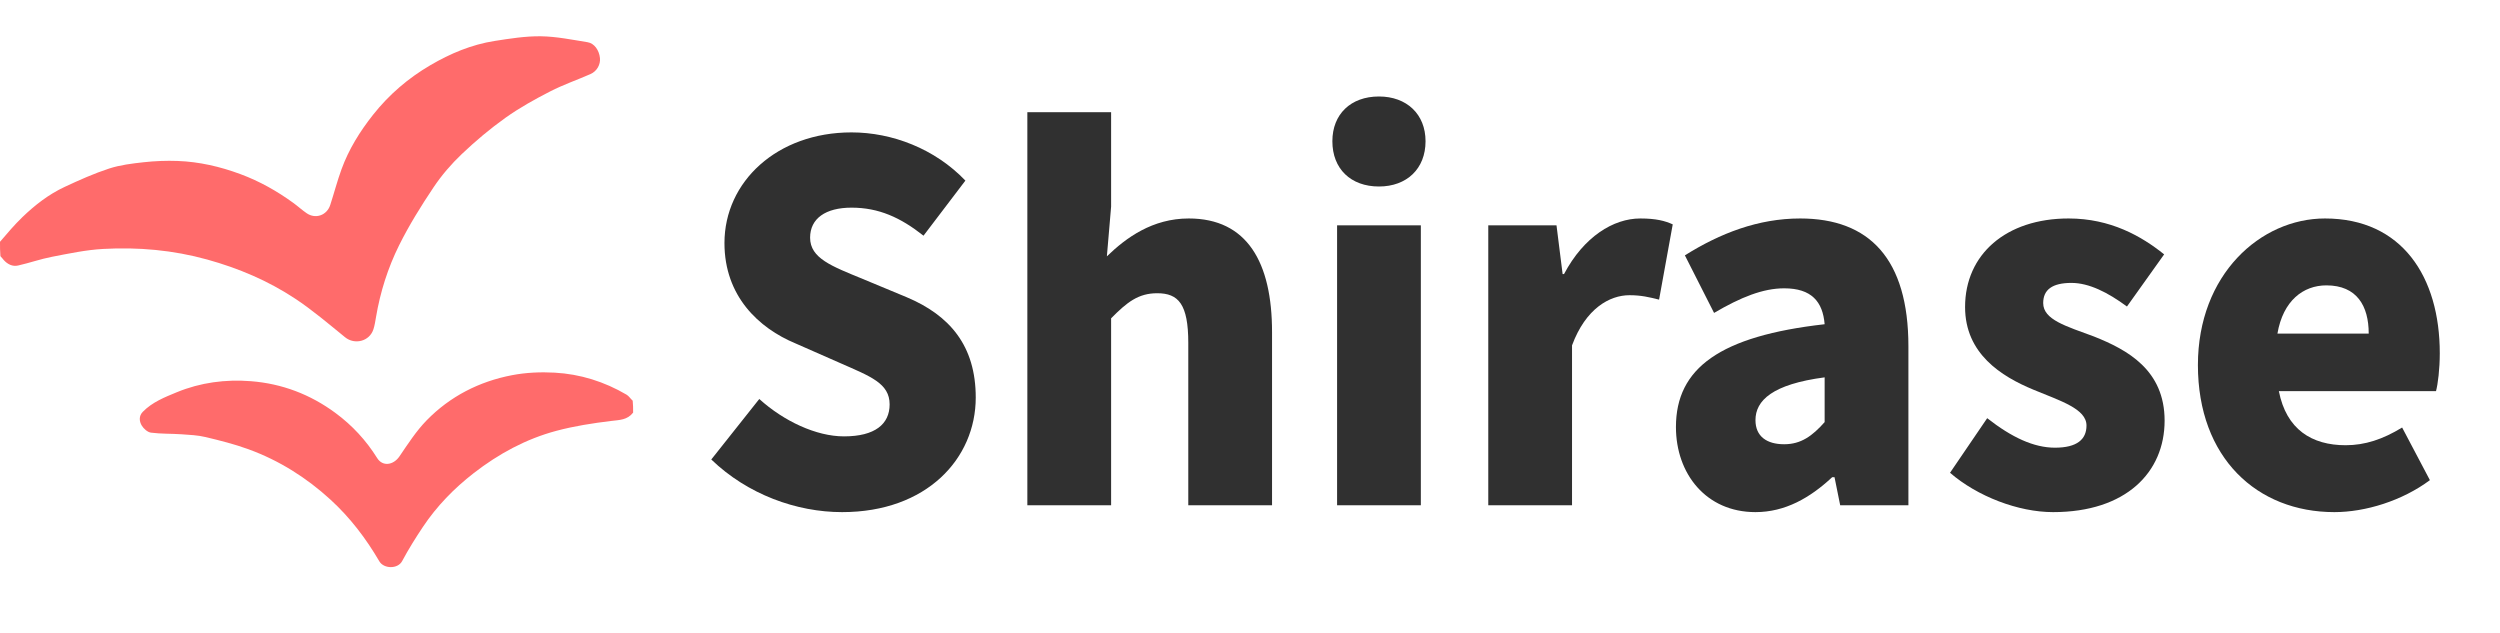
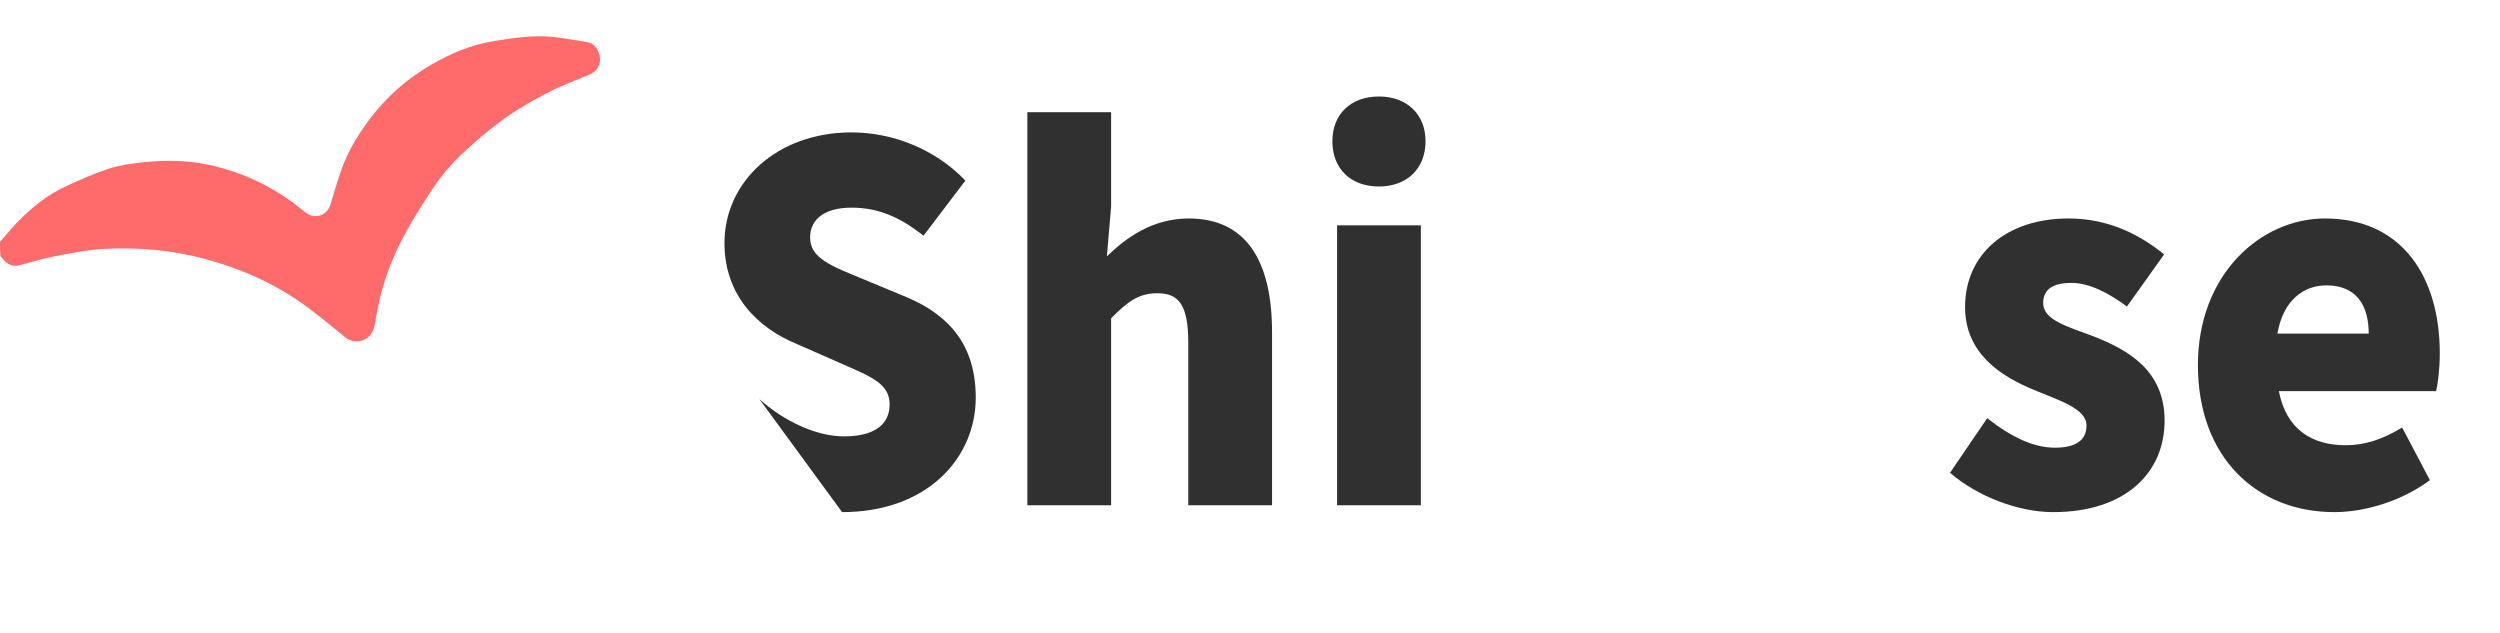
<svg xmlns="http://www.w3.org/2000/svg" width="2021" height="512" viewBox="0 0 2021 512" fill="none">
  <path d="M1887.1 414C1824.72 414 1776.79 370.26 1776.79 295.108C1776.79 221.943 1827.38 176.613 1879.5 176.613C1941.88 176.613 1972.32 223.931 1972.32 285.564C1972.32 298.289 1970.79 310.615 1969.27 316.182H1842.22C1848.3 347.198 1868.85 359.922 1896.23 359.922C1911.83 359.922 1926.29 355.15 1941.88 345.607L1964.33 388.154C1941.88 404.854 1912.21 414 1887.1 414ZM1841.08 269.659H1914.87C1914.87 247.392 1905.36 230.691 1880.64 230.691C1862 230.691 1845.64 243.018 1841.08 269.659Z" fill="#303030" />
  <path d="M1659.71 414C1631.56 414 1598.46 401.276 1576.4 382.189L1606.45 338.052C1626.23 353.56 1644.11 361.91 1661.23 361.91C1679.11 361.91 1686.72 355.15 1686.72 344.017C1686.72 330.497 1665.8 324.135 1643.73 314.989C1617.86 304.253 1588.57 285.962 1588.57 248.187C1588.57 205.64 1621.67 176.613 1672.26 176.613C1706.12 176.613 1731.23 190.928 1749.49 205.64L1719.43 247.789C1703.84 236.258 1688.62 228.703 1674.55 228.703C1658.95 228.703 1651.72 234.27 1651.72 245.006C1651.72 258.525 1670.36 263.695 1692.81 272.045C1719.81 282.781 1749.87 299.084 1749.87 340.04C1749.87 381.792 1718.67 414 1659.71 414Z" fill="#303030" />
-   <path d="M1419.12 414C1379.18 414 1354.83 382.985 1354.83 345.209C1354.83 297.493 1390.59 271.647 1475.04 262.104C1473.52 243.813 1464.39 233.077 1442.33 233.077C1425.21 233.077 1407.33 240.234 1385.65 252.959L1362.06 206.435C1390.59 188.542 1421.41 176.613 1455.26 176.613C1511.18 176.613 1542.76 209.219 1542.76 279.998V408.433H1487.6L1483.03 385.768H1481.13C1463.25 402.469 1443.09 414 1419.12 414ZM1442.33 359.127C1456.02 359.127 1465.15 352.367 1475.04 341.233V305.049C1432.82 310.615 1419.12 323.737 1419.12 339.643C1419.12 352.764 1428.25 359.127 1442.33 359.127Z" fill="#303030" />
-   <path d="M1203.12 408.433V182.18H1258.28L1263.22 221.546H1264.36C1280.34 191.325 1304.3 176.613 1325.99 176.613C1338.92 176.613 1346.15 178.601 1352.24 181.385L1341.2 242.222C1333.22 240.234 1326.75 238.644 1317.24 238.644C1301.26 238.644 1281.86 249.38 1270.83 279.202V408.433H1203.12Z" fill="#303030" />
  <path d="M1080.9 408.433V182.18H1148.61V408.433H1080.9ZM1114.75 150.767C1091.93 150.767 1077.09 136.452 1077.09 114.185C1077.09 92.315 1091.93 78 1114.75 78C1137.2 78 1152.41 92.315 1152.41 114.185C1152.41 136.452 1137.2 150.767 1114.75 150.767Z" fill="#303030" />
  <path d="M830.509 408.433V90.724H898.222V167.07L894.798 207.231C910.395 192.121 931.698 176.613 960.989 176.613C1008.16 176.613 1028.32 212.002 1028.32 268.466V408.433H960.609V277.214C960.609 245.801 952.62 237.053 935.502 237.053C920.286 237.053 911.156 244.211 898.222 257.333V408.433H830.509Z" fill="#303030" />
-   <path d="M680.753 414C643.854 414 604.291 399.685 575 371.453L613.802 322.544C633.583 340.438 659.831 352.764 682.275 352.764C707.382 352.764 719.175 342.824 719.175 326.918C719.175 309.82 703.578 304.253 679.232 293.517L643.093 277.612C613.421 265.285 585.651 239.439 585.651 196.495C585.651 146.791 628.257 107.027 688.362 107.027C721.077 107.027 755.694 120.149 780.42 145.995L746.564 190.53C727.924 175.818 710.425 167.865 688.362 167.865C667.439 167.865 654.886 176.613 654.886 192.121C654.886 208.821 672.384 215.183 697.491 225.522L732.869 240.234C767.867 254.947 788.789 279.6 788.789 321.351C788.789 370.658 749.227 414 680.753 414Z" fill="#303030" />
+   <path d="M680.753 414L613.802 322.544C633.583 340.438 659.831 352.764 682.275 352.764C707.382 352.764 719.175 342.824 719.175 326.918C719.175 309.82 703.578 304.253 679.232 293.517L643.093 277.612C613.421 265.285 585.651 239.439 585.651 196.495C585.651 146.791 628.257 107.027 688.362 107.027C721.077 107.027 755.694 120.149 780.42 145.995L746.564 190.53C727.924 175.818 710.425 167.865 688.362 167.865C667.439 167.865 654.886 176.613 654.886 192.121C654.886 208.821 672.384 215.183 697.491 225.522L732.869 240.234C767.867 254.947 788.789 279.6 788.789 321.351C788.789 370.658 749.227 414 680.753 414Z" fill="#303030" />
  <path d="M0 195.461C5.99 188.507 11.687 181.71 18.039 175.592C28.229 165.777 39.416 157.077 52.293 151.078C64.02 145.614 75.904 140.268 88.174 136.264C97.146 133.337 106.802 132.181 116.253 131.142C125.264 130.151 134.424 129.788 143.483 130.116C161.044 130.752 177.99 134.671 194.492 140.809C209.85 146.521 223.926 154.442 237.122 164.032C240.797 166.703 244.166 169.806 247.907 172.373C255.102 177.309 264.25 174.095 266.966 165.713C270.074 156.121 272.625 146.335 276.066 136.868C281.947 120.691 290.927 106.269 301.612 92.759C314.533 76.423 330.042 63.173 347.894 52.715C364.046 43.253 381.238 36.019 399.84 33.113C412.236 31.177 424.819 29.155 437.287 29.33C449.87 29.506 462.451 32.123 474.961 34.122C480.468 35.002 484.328 40.569 484.998 46.89C485.553 52.117 482.606 57.56 477.354 59.872C466.511 64.644 455.226 68.517 444.719 73.92C432.328 80.291 420.006 87.103 408.683 95.169C396.222 104.045 384.399 114.005 373.302 124.549C364.814 132.615 356.981 141.718 350.476 151.443C340.391 166.522 330.71 182.038 322.652 198.26C313.587 216.509 307.398 236.024 303.98 256.268C303.417 259.601 302.908 262.987 301.877 266.189C298.712 276.025 286.669 278.906 278.977 272.65C265.753 261.895 252.709 250.754 238.53 241.376C216.742 226.965 192.872 216.849 167.544 209.82C139.878 202.143 111.796 199.678 83.402 201.241C69.556 202.003 55.781 204.951 42.104 207.582C32.826 209.367 23.829 212.568 14.597 214.648C10.138 215.652 6.144 213.653 3.047 210.237C2.182 209.282 1.47 208.189 0.344 207.08C-5.96046e-08 203.307 0 199.614 0 195.461Z" fill="#FF6B6B" />
-   <path d="M511.815 333.563C507.128 339.564 500.828 339.488 494.175 340.292C479.287 342.089 464.32 344.399 449.853 348.257C425.219 354.826 403.027 366.886 382.912 382.507C367.031 394.84 353.081 409.169 341.889 425.942C335.913 434.897 330.177 444.066 325.108 453.553C321.535 460.241 310.215 459.873 306.651 453.768C295.912 435.371 283.085 418.495 267.309 404.038C247.8 386.159 225.738 372.249 200.888 363.184C189.622 359.075 177.889 356.124 166.206 353.326C159.91 351.818 153.286 351.519 146.783 351.073C138.548 350.509 130.226 350.816 122.07 349.759C119.292 349.399 116.071 346.536 114.542 343.939C112.562 340.577 112.124 336.292 115.428 332.919C123.103 325.084 133.085 321.128 142.918 317.086C162.127 309.191 182.325 306.542 202.855 308.154C227.948 310.125 250.795 318.792 271.15 333.815C284.738 343.843 295.955 355.97 304.904 370.308C309.304 377.357 318.007 376.133 322.942 368.904C329.783 358.88 336.455 348.465 344.866 339.844C363.834 320.402 387.394 308.378 413.985 303.285C425.197 301.137 436.986 300.618 448.407 301.252C469.08 302.4 488.591 308.516 506.533 319.067C508.366 320.145 509.61 322.224 511.472 323.928C511.815 327.048 511.815 330.078 511.815 333.563Z" fill="#FF6B6B" />
</svg>